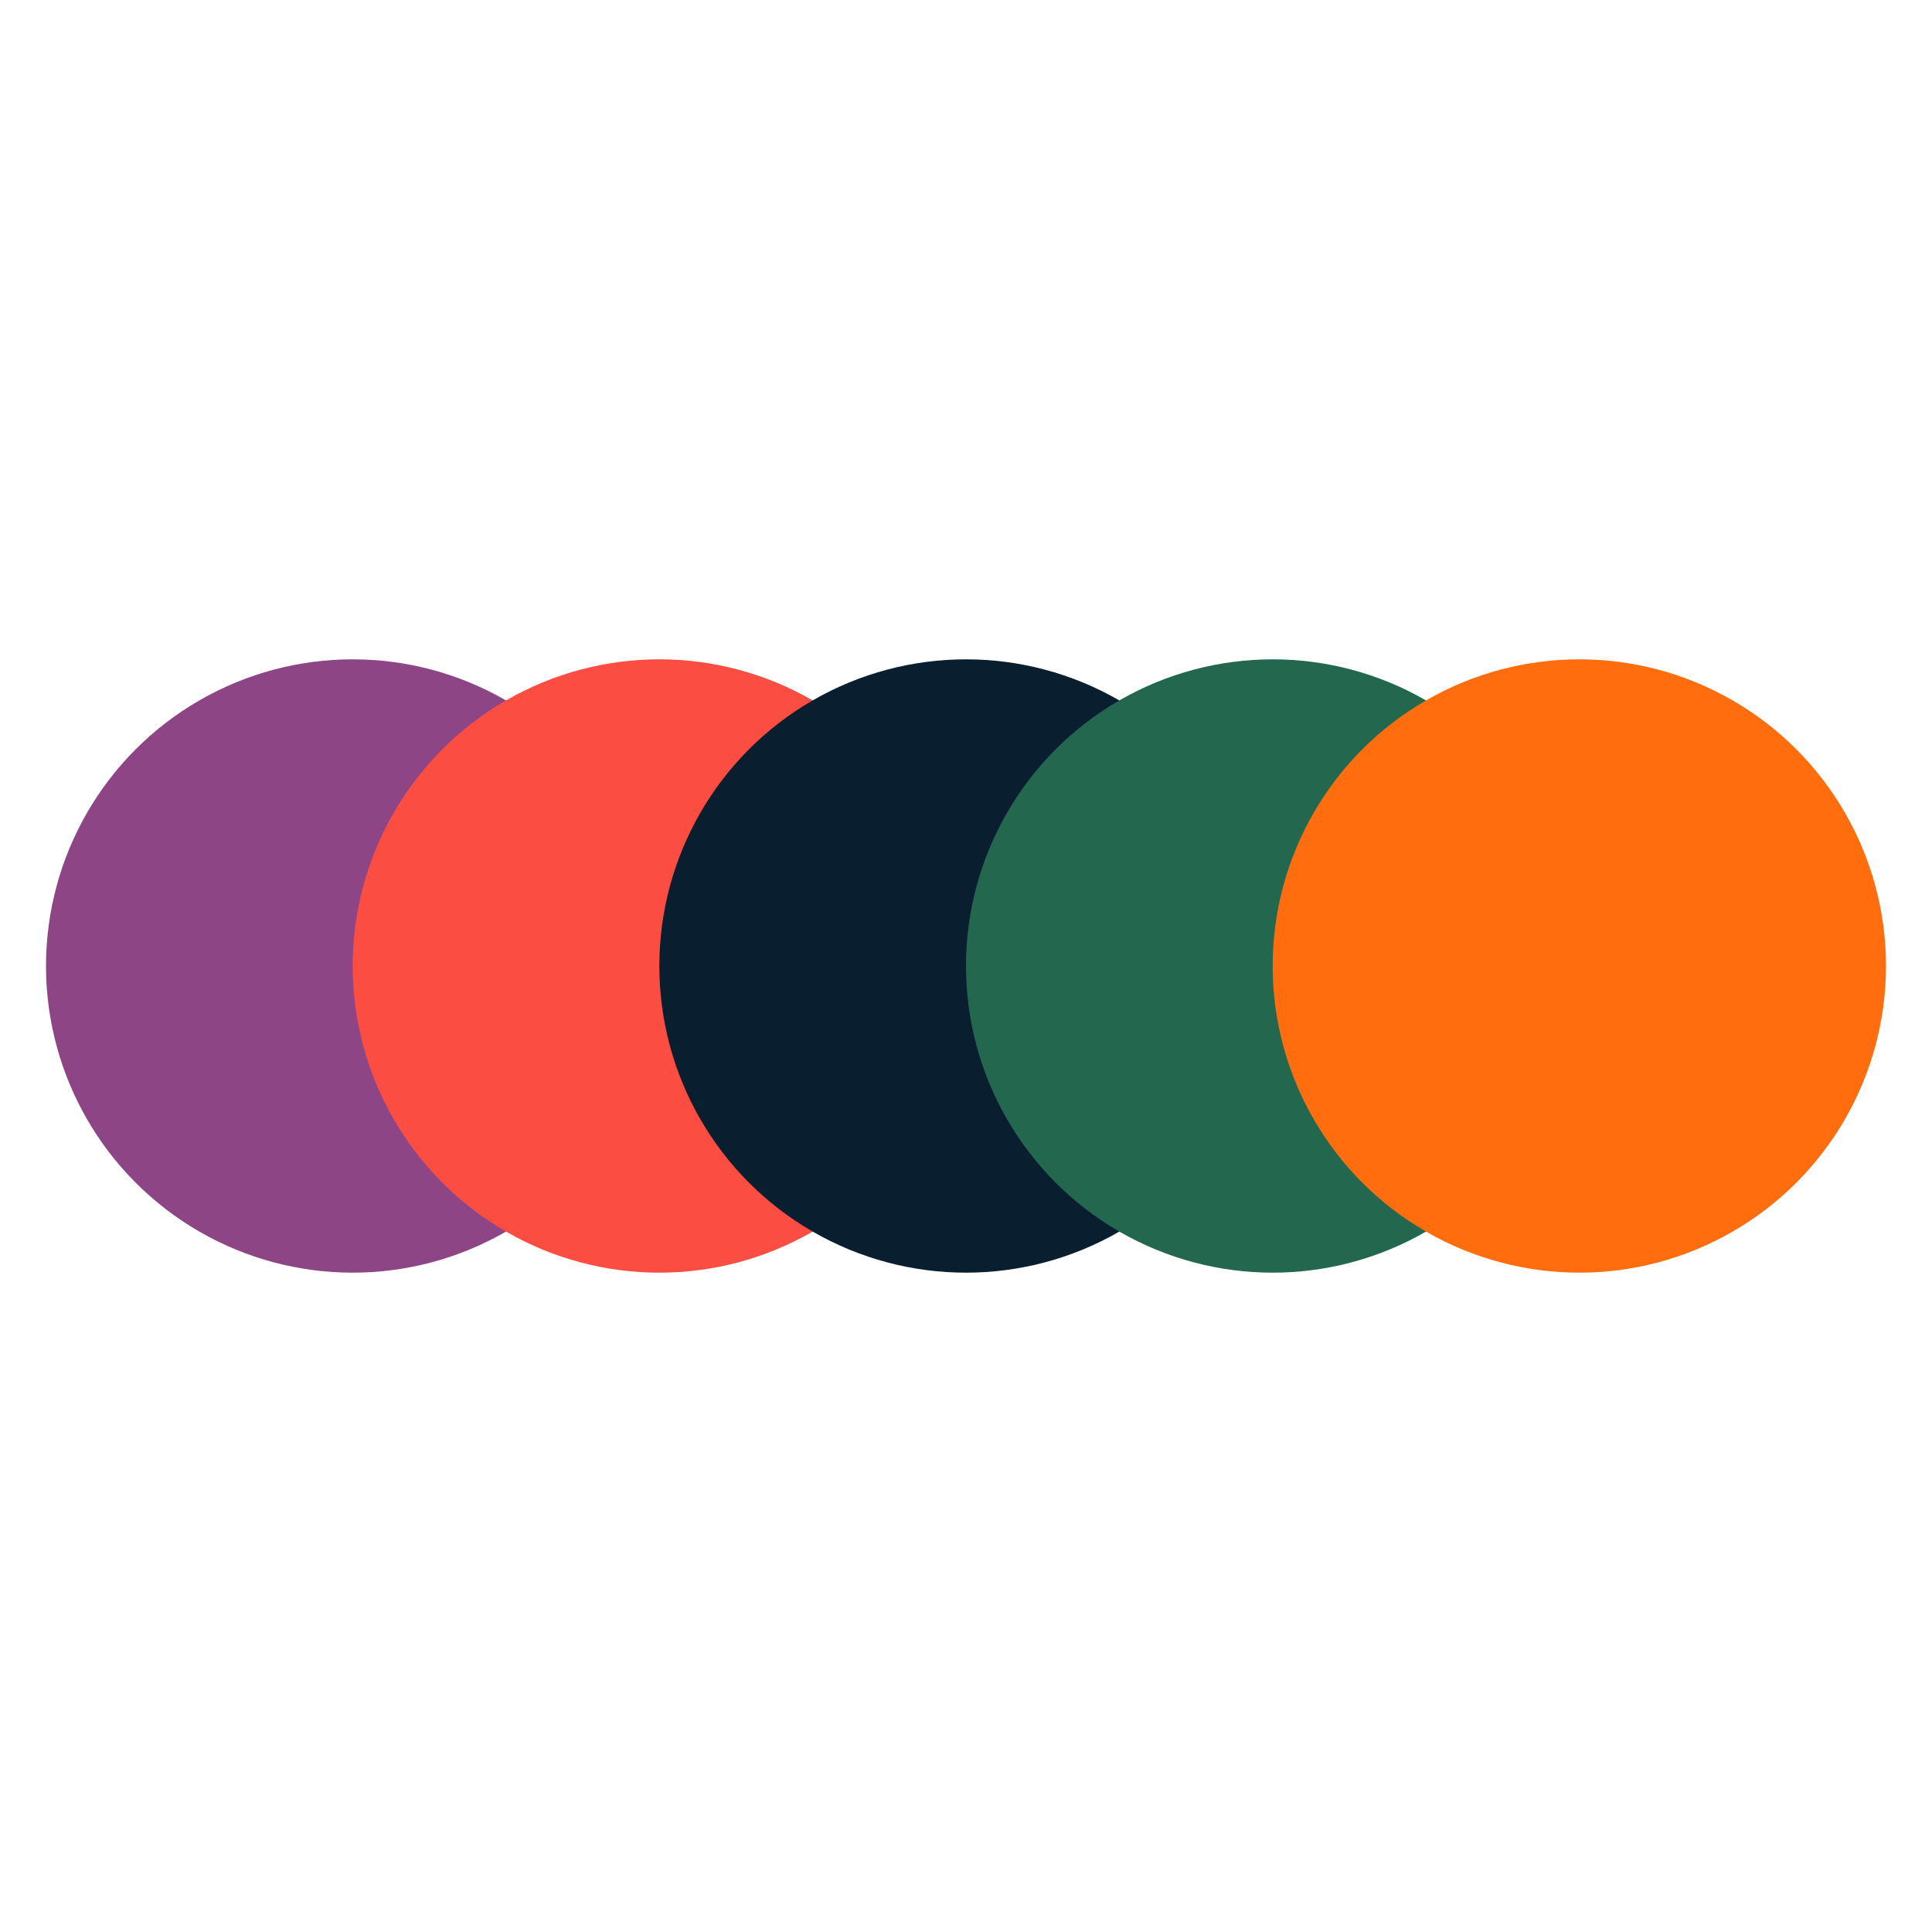
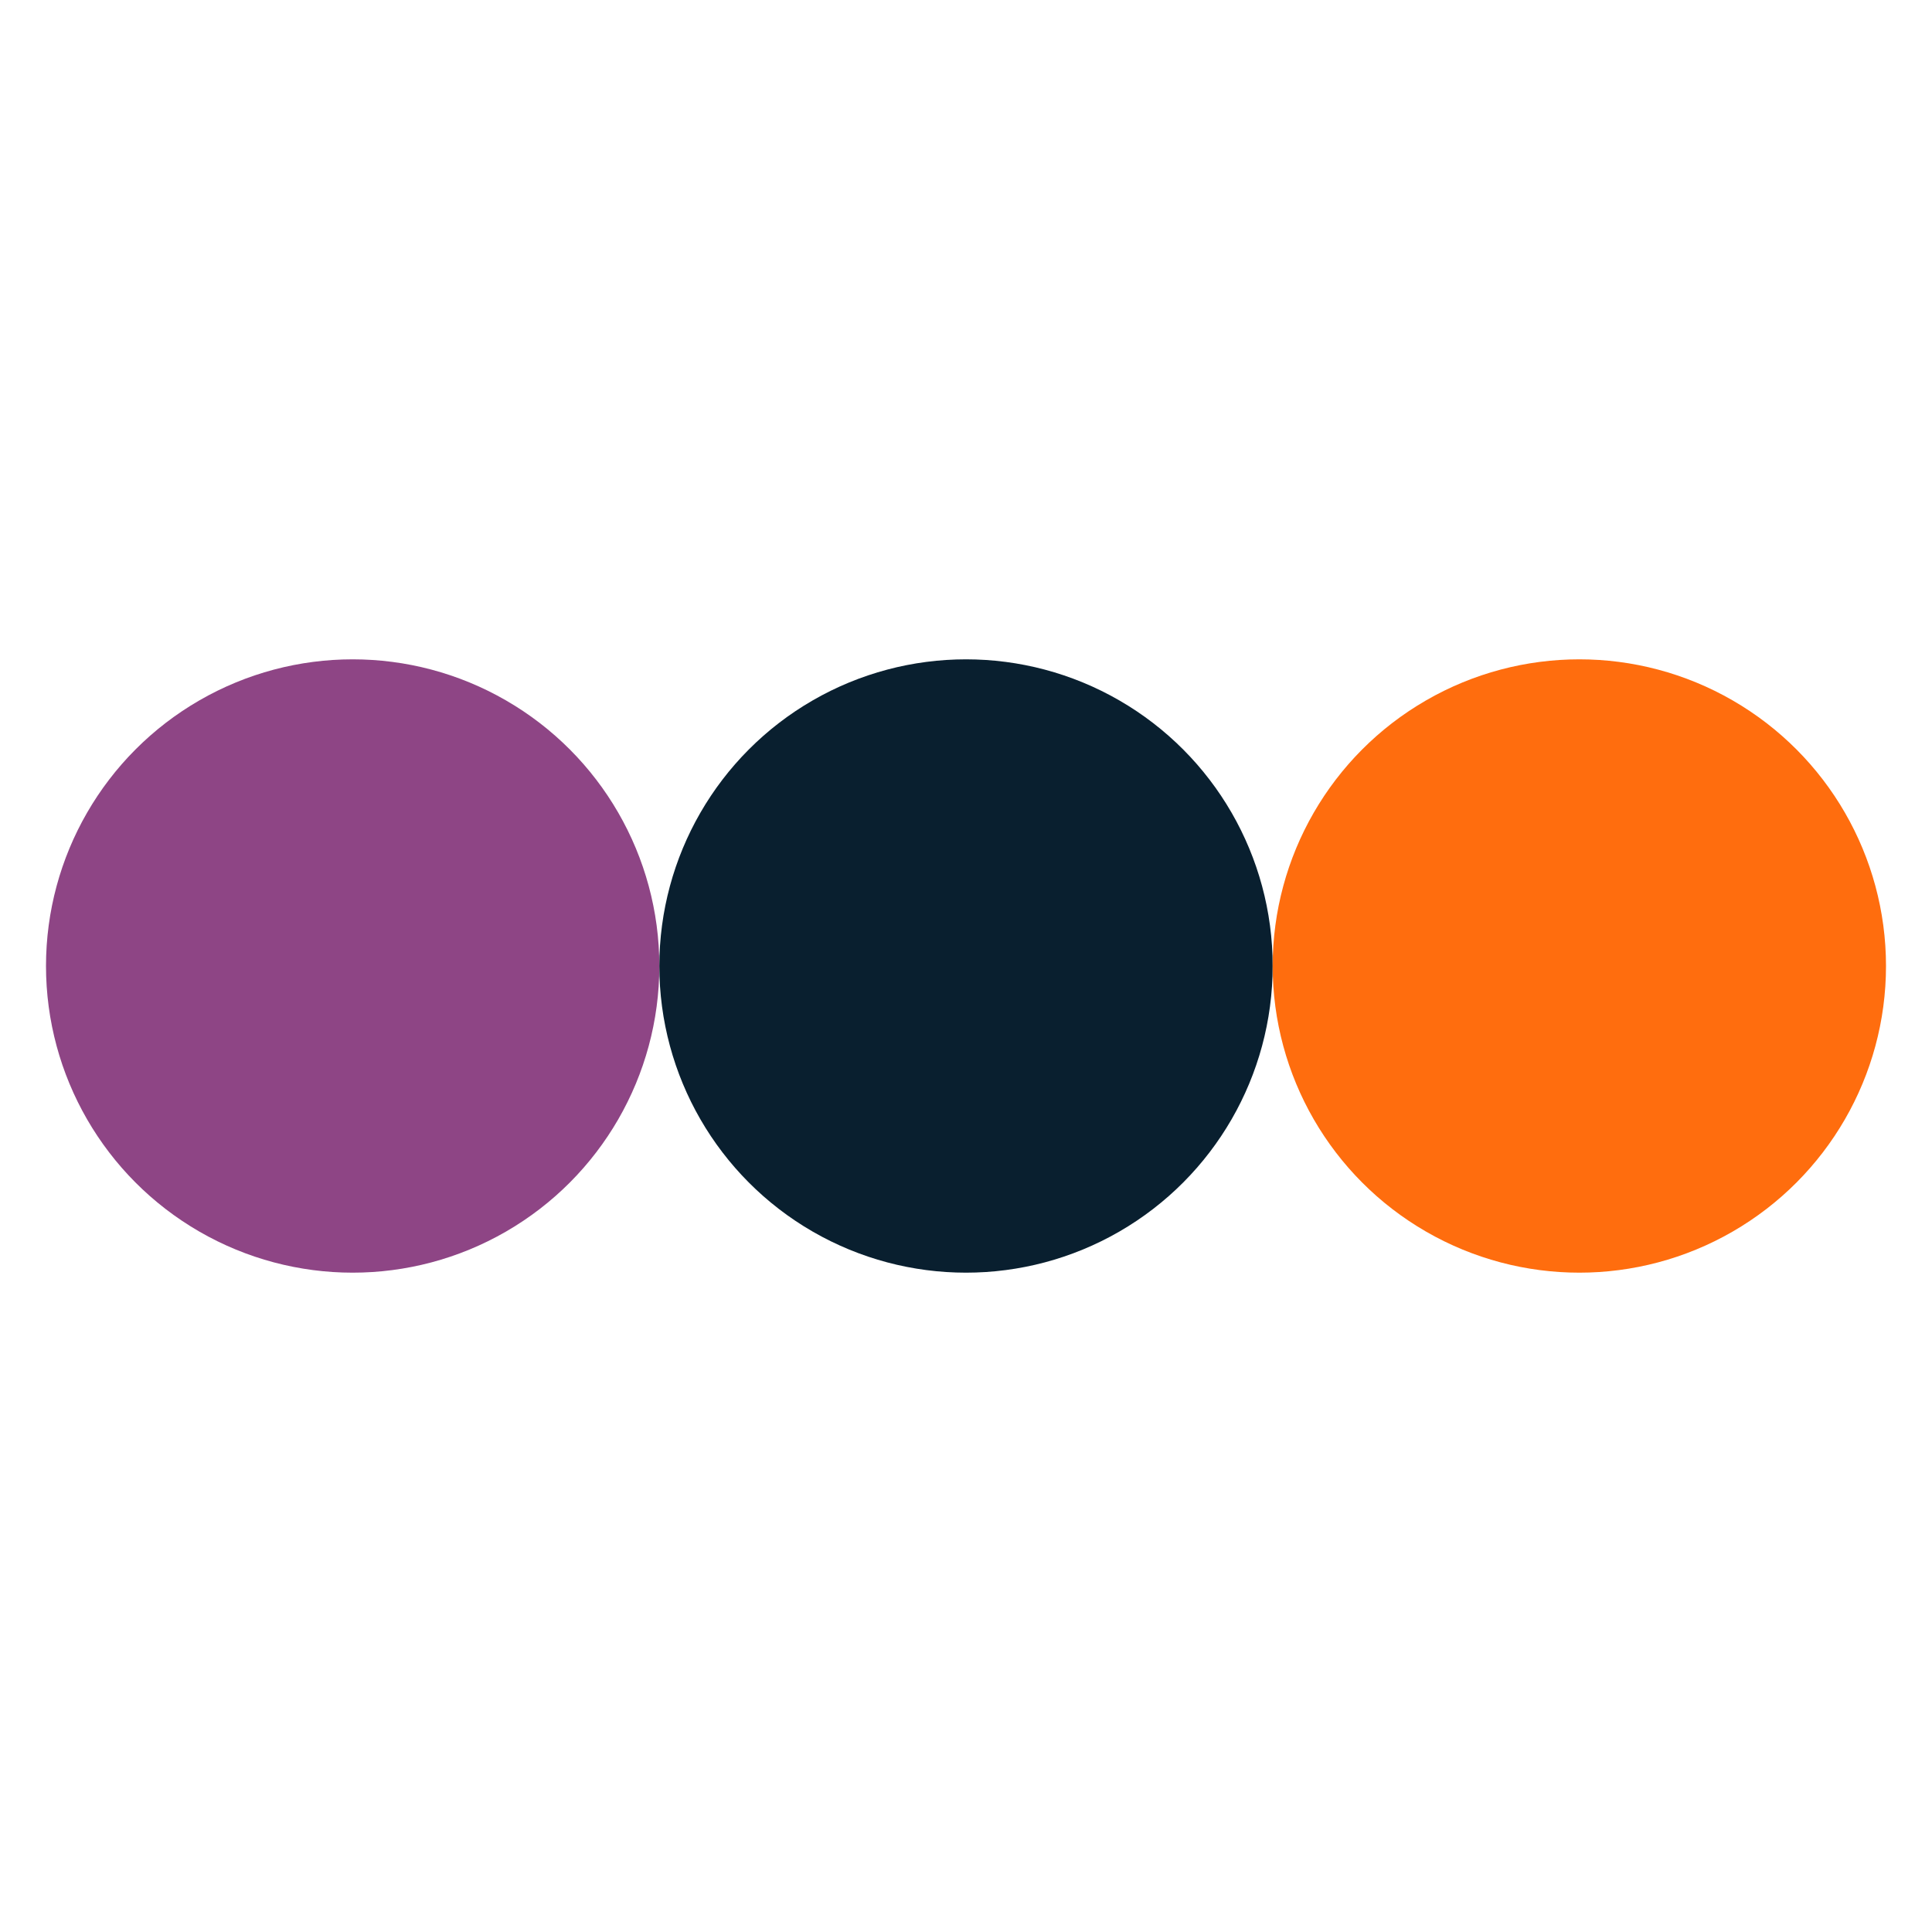
<svg xmlns="http://www.w3.org/2000/svg" viewBox="0 0 126 126" width="1260" height="1260">
  <rect width="100%" height="100%" fill="white" />
  <g transform="translate(3, 3)">
    <circle cx="20" cy="60" r="20" fill="#8E4585" />
-     <circle cx="40" cy="60" r="20" fill="#FB4D42" />
    <circle cx="60" cy="60" r="20" fill="#091F2F" />
-     <circle cx="80" cy="60" r="20" fill="#24674F" />
    <circle cx="100" cy="60" r="20" fill="#FF6D0E" />
  </g>
</svg>